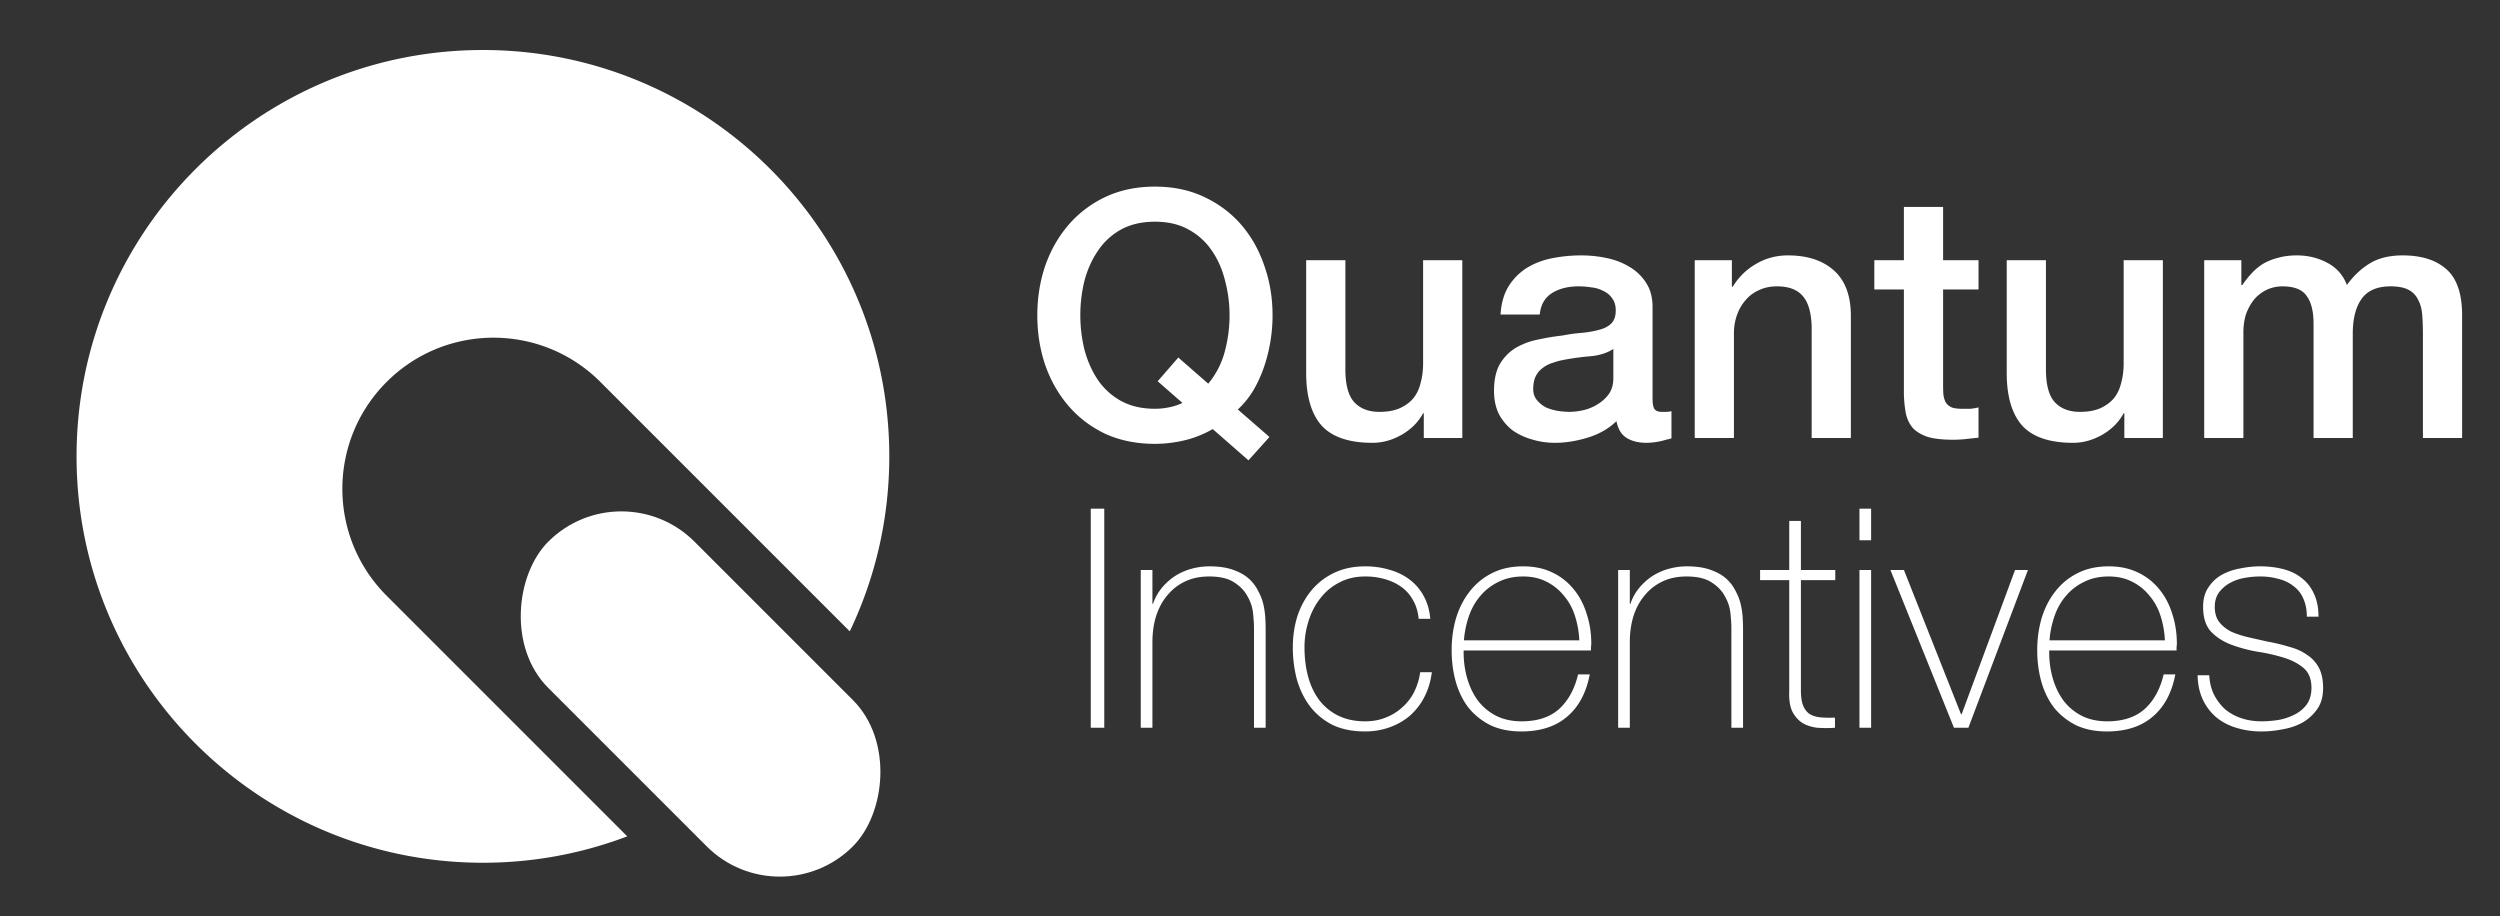
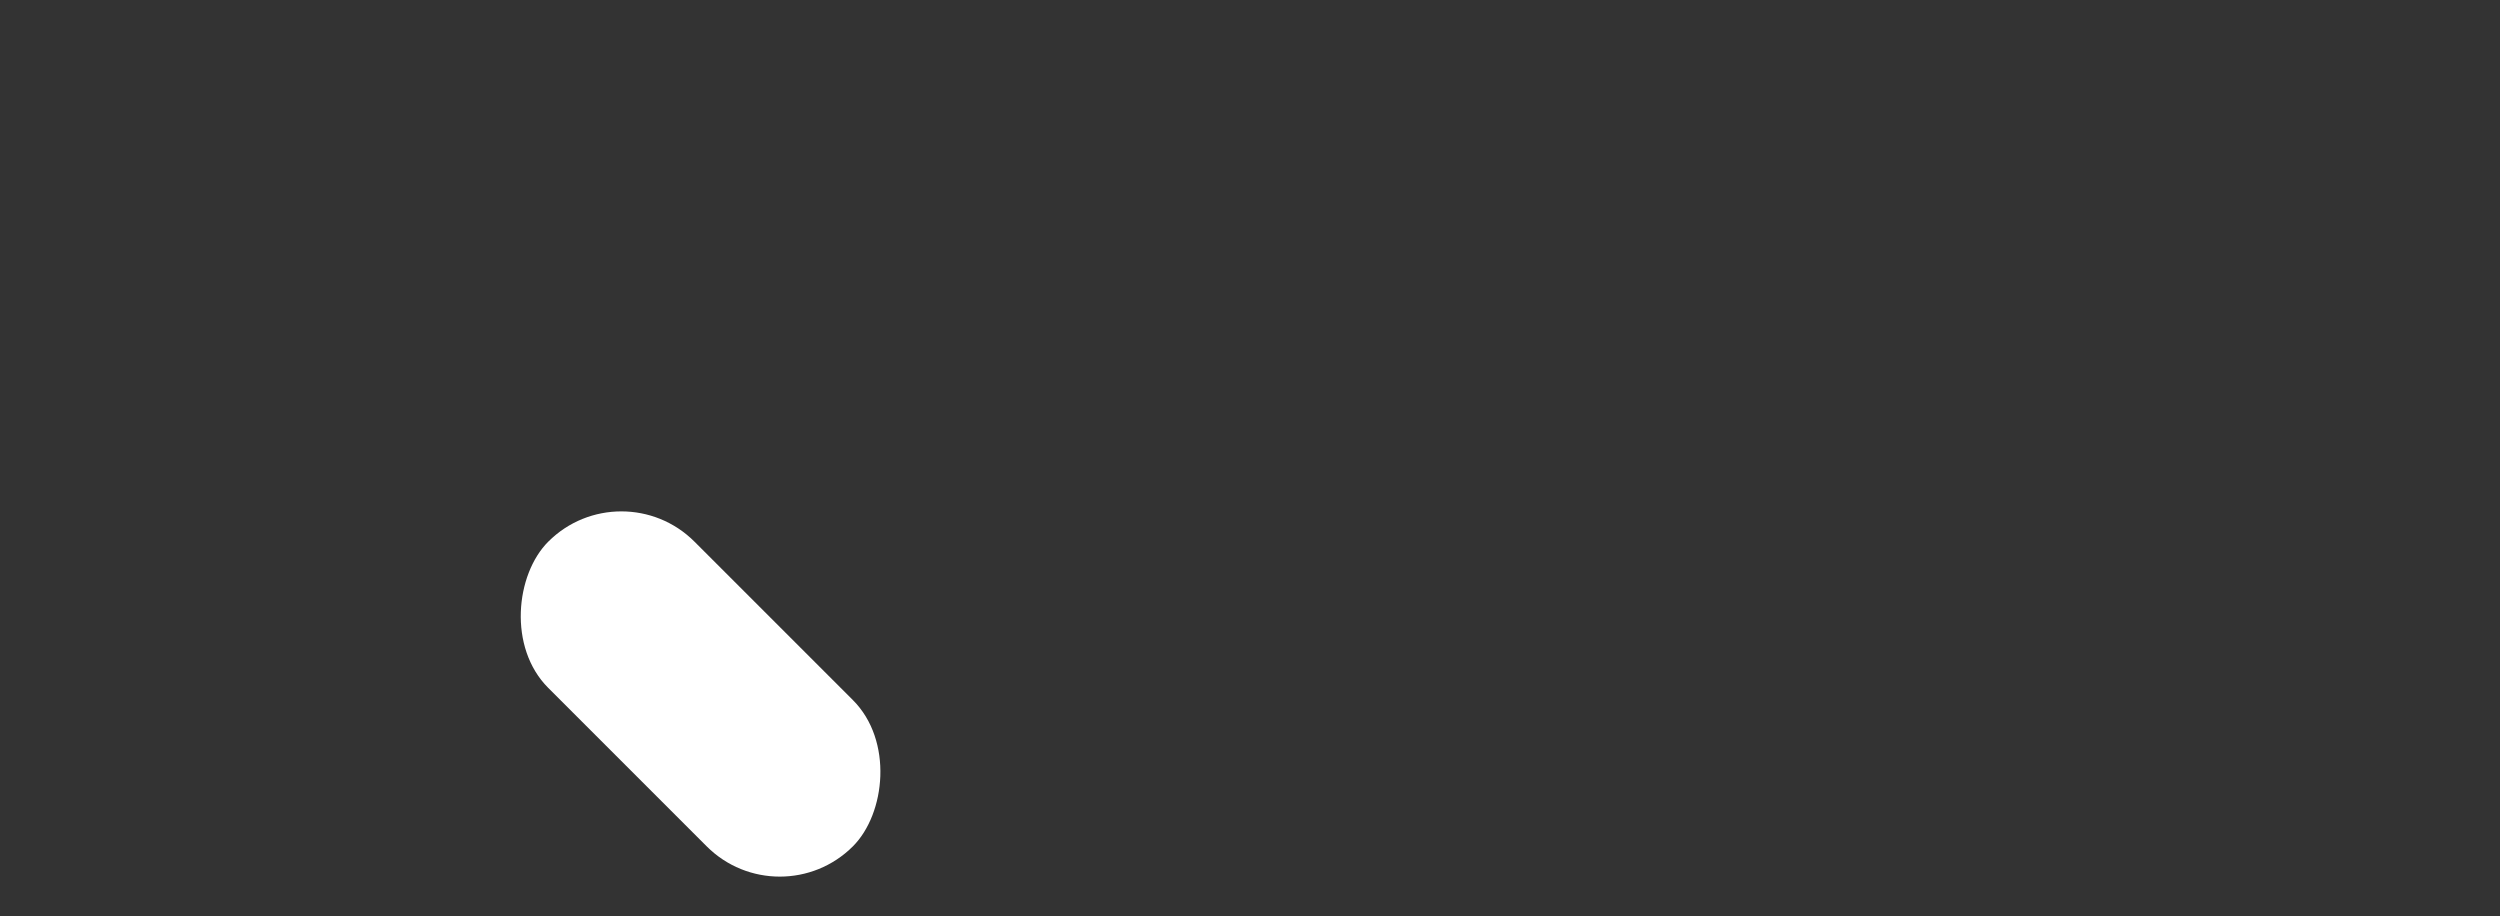
<svg xmlns="http://www.w3.org/2000/svg" width="371" height="136" fill="none">
  <rect width="100%" height="100%" fill="#333333" stroke="none" />
-   <path fill="#fff" d="m188.387 64.847-3.113 3.47-5.307-4.644a15.52 15.52 0 0 1-4.236 1.684 19.1 19.1 0 0 1-4.338.51c-2.722 0-5.171-.493-7.349-1.48-2.143-1.02-3.964-2.398-5.461-4.133-1.497-1.735-2.653-3.76-3.47-6.073-.782-2.314-1.174-4.78-1.174-7.4 0-2.586.392-5.035 1.174-7.35.817-2.313 1.973-4.337 3.47-6.072 1.497-1.735 3.318-3.113 5.461-4.134 2.178-1.02 4.627-1.53 7.349-1.53 2.722 0 5.154.51 7.298 1.53 2.177 1.02 4.015 2.399 5.512 4.134 1.497 1.735 2.636 3.76 3.419 6.073.816 2.313 1.225 4.763 1.225 7.349a23.836 23.836 0 0 1-1.225 7.553 19.232 19.232 0 0 1-1.582 3.521 12.962 12.962 0 0 1-2.348 2.91l4.695 4.082Zm-16.586-8.268 3.062-3.521 4.44 3.879a12.387 12.387 0 0 0 2.45-4.747c.476-1.769.714-3.572.714-5.41a19.83 19.83 0 0 0-.663-5.103c-.408-1.667-1.055-3.147-1.939-4.44a9.71 9.71 0 0 0-3.471-3.164c-1.395-.782-3.062-1.173-5.001-1.173-1.939 0-3.623.39-5.052 1.173a9.841 9.841 0 0 0-3.42 3.164c-.884 1.293-1.548 2.773-1.99 4.44a21.39 21.39 0 0 0-.612 5.104c0 1.735.204 3.436.612 5.103.442 1.667 1.106 3.164 1.99 4.491a10.026 10.026 0 0 0 3.42 3.113c1.429.783 3.113 1.174 5.052 1.174.68 0 1.361-.068 2.041-.204a8.44 8.44 0 0 0 2.042-.663l-3.675-3.216ZM217.006 65h-5.716v-3.675h-.102c-.715 1.327-1.787 2.4-3.216 3.216-1.394.782-2.823 1.174-4.286 1.174-3.471 0-5.988-.851-7.553-2.552-1.531-1.735-2.297-4.338-2.297-7.808v-16.74h5.818v16.178c0 2.314.442 3.947 1.327 4.9.884.952 2.126 1.428 3.725 1.428 1.225 0 2.246-.187 3.062-.561.817-.374 1.48-.867 1.991-1.48.51-.646.867-1.412 1.071-2.297.239-.884.358-1.837.358-2.857v-15.31h5.818V65Zm28.233-5.869c0 .715.085 1.225.255 1.531.204.306.578.46 1.122.46h.613c.238 0 .51-.035.816-.103v4.032a7.051 7.051 0 0 1-.816.204 8.08 8.08 0 0 1-.97.255 10.522 10.522 0 0 1-1.888.204c-1.191 0-2.177-.238-2.96-.714-.783-.476-1.293-1.31-1.531-2.5-1.157 1.122-2.586 1.939-4.287 2.449-1.667.51-3.283.766-4.848.766-1.191 0-2.331-.17-3.419-.51a9.18 9.18 0 0 1-2.909-1.379 7.595 7.595 0 0 1-1.991-2.398c-.476-.987-.714-2.127-.714-3.42 0-1.633.289-2.96.867-3.98.613-1.021 1.395-1.82 2.348-2.399a10.465 10.465 0 0 1 3.266-1.225 34.515 34.515 0 0 1 3.675-.612 25.373 25.373 0 0 1 3.011-.408c.952-.102 1.786-.256 2.5-.46.749-.204 1.327-.51 1.735-.918.443-.443.664-1.09.664-1.94 0-.748-.187-1.36-.561-1.837a3.16 3.16 0 0 0-1.327-1.072 4.698 4.698 0 0 0-1.736-.51 11.783 11.783 0 0 0-1.837-.153c-1.633 0-2.977.34-4.031 1.02-1.055.681-1.651 1.736-1.787 3.165h-5.818c.103-1.701.511-3.113 1.225-4.236a8.559 8.559 0 0 1 2.705-2.705c1.123-.68 2.382-1.157 3.777-1.429a22.33 22.33 0 0 1 4.286-.408c1.293 0 2.569.136 3.828.408 1.259.272 2.382.715 3.368 1.327a7.184 7.184 0 0 1 2.45 2.399c.612.952.919 2.126.919 3.521v13.575Zm-5.818-7.349c-.885.579-1.974.936-3.267 1.072a37.855 37.855 0 0 0-3.878.51c-.613.102-1.208.255-1.786.46a4.615 4.615 0 0 0-1.531.765c-.443.306-.8.732-1.072 1.276-.238.51-.357 1.14-.357 1.888 0 .647.187 1.191.561 1.633.374.442.817.8 1.327 1.072a7.312 7.312 0 0 0 1.735.51 11.25 11.25 0 0 0 1.735.153 9.48 9.48 0 0 0 2.093-.255 6.65 6.65 0 0 0 2.092-.867 5.596 5.596 0 0 0 1.684-1.531c.443-.647.664-1.43.664-2.348v-4.338Zm12.078-13.167h5.511v3.879l.102.102c.885-1.463 2.042-2.603 3.471-3.42 1.429-.85 3.011-1.275 4.746-1.275 2.892 0 5.171.748 6.838 2.245 1.668 1.497 2.501 3.743 2.501 6.737V65h-5.818V48.414c-.068-2.075-.51-3.572-1.327-4.491-.816-.953-2.092-1.429-3.827-1.429-.987 0-1.872.187-2.654.561a5.353 5.353 0 0 0-1.99 1.48c-.545.613-.97 1.344-1.276 2.195a7.93 7.93 0 0 0-.46 2.705V65h-5.817V38.615Zm26.651 0h4.388v-7.91h5.818v7.91h5.257v4.338h-5.257V57.04c0 .612.017 1.14.051 1.582.068.442.188.816.358 1.122.204.307.493.545.867.715.374.136.885.204 1.531.204h1.225a7.677 7.677 0 0 0 1.225-.204v4.491c-.647.068-1.276.136-1.888.204-.613.068-1.242.102-1.889.102-1.531 0-2.772-.136-3.725-.408-.919-.306-1.65-.732-2.195-1.276-.51-.578-.867-1.293-1.071-2.143-.17-.851-.272-1.82-.307-2.91V42.954h-4.388v-4.338ZM320.968 65h-5.716v-3.675h-.102c-.715 1.327-1.786 2.4-3.215 3.216-1.395.782-2.824 1.174-4.287 1.174-3.471 0-5.988-.851-7.553-2.552-1.531-1.735-2.297-4.338-2.297-7.808v-16.74h5.818v16.178c0 2.314.442 3.947 1.327 4.9.884.952 2.126 1.428 3.725 1.428 1.225 0 2.246-.187 3.062-.561.817-.374 1.48-.867 1.991-1.48.51-.646.867-1.412 1.071-2.297.239-.884.358-1.837.358-2.857v-15.31h5.818V65Zm6.135-26.385h5.512v3.675h.153a14.77 14.77 0 0 1 1.429-1.786 8.055 8.055 0 0 1 1.684-1.378 8.445 8.445 0 0 1 2.194-.868c.817-.238 1.752-.357 2.807-.357 1.599 0 3.079.357 4.44 1.072 1.395.714 2.382 1.82 2.96 3.317.987-1.361 2.126-2.433 3.419-3.215 1.293-.783 2.909-1.174 4.849-1.174 2.789 0 4.95.68 6.481 2.041 1.565 1.361 2.347 3.64 2.347 6.839V65h-5.817V49.588a35.64 35.64 0 0 0-.103-2.858c-.068-.885-.272-1.633-.612-2.246a3.166 3.166 0 0 0-1.429-1.48c-.646-.34-1.531-.51-2.654-.51-1.973 0-3.402.612-4.287 1.837-.884 1.225-1.326 2.96-1.326 5.206V65h-5.818V48.057c0-1.838-.341-3.215-1.021-4.134-.646-.953-1.854-1.429-3.623-1.429a5.51 5.51 0 0 0-2.195.46 5.756 5.756 0 0 0-1.837 1.326c-.51.578-.936 1.293-1.276 2.144-.306.85-.459 1.82-.459 2.909V65h-5.818V38.615ZM161.869 75.484h2.004V108h-2.004V75.484Zm7.419 9.108h1.731v5.01h.091a7.499 7.499 0 0 1 1.275-2.323 9.047 9.047 0 0 1 1.958-1.776 8.95 8.95 0 0 1 2.46-1.093c.88-.243 1.776-.364 2.686-.364 1.367 0 2.52.167 3.461.5.972.335 1.761.775 2.369 1.322a5.958 5.958 0 0 1 1.411 1.867 7.62 7.62 0 0 1 .774 2.049 12.3 12.3 0 0 1 .274 2.05c.03.637.045 1.198.045 1.684V108h-1.73V93.2c0-.577-.046-1.306-.137-2.186a6.24 6.24 0 0 0-.82-2.505c-.425-.82-1.093-1.518-2.003-2.095-.881-.577-2.11-.865-3.689-.865-1.336 0-2.52.243-3.552.728a7.584 7.584 0 0 0-2.642 2.05c-.728.85-1.29 1.882-1.685 3.096-.364 1.184-.546 2.49-.546 3.917V108h-1.731V84.592Zm41.239 7.241c-.091-1.032-.364-1.943-.819-2.732a5.847 5.847 0 0 0-1.685-1.958c-.699-.516-1.518-.911-2.459-1.184a10.266 10.266 0 0 0-2.961-.41c-1.457 0-2.747.303-3.87.91a8.186 8.186 0 0 0-2.824 2.369c-.759.971-1.336 2.094-1.73 3.37a12.72 12.72 0 0 0-.592 3.87c0 1.58.182 3.037.546 4.372.364 1.336.926 2.505 1.685 3.507a7.95 7.95 0 0 0 2.824 2.277c1.123.546 2.443.82 3.961.82 1.093 0 2.095-.183 3.006-.547a7.745 7.745 0 0 0 2.459-1.503 7.66 7.66 0 0 0 1.776-2.277 9.59 9.59 0 0 0 .911-2.96h1.731c-.182 1.397-.562 2.642-1.139 3.735a9.44 9.44 0 0 1-2.186 2.777 9.701 9.701 0 0 1-3.005 1.685 10.636 10.636 0 0 1-3.553.592c-1.912 0-3.552-.333-4.918-1.001a9.881 9.881 0 0 1-3.324-2.778c-.85-1.154-1.488-2.475-1.913-3.962a18.736 18.736 0 0 1-.592-4.737c0-1.639.228-3.187.683-4.645.486-1.457 1.184-2.732 2.095-3.825a9.842 9.842 0 0 1 3.37-2.596c1.336-.637 2.869-.956 4.599-.956 1.276 0 2.46.167 3.553.5 1.123.304 2.11.775 2.96 1.413a7.304 7.304 0 0 1 2.14 2.459c.547.971.881 2.11 1.002 3.415h-1.731Zm6.675 4.69v.274c0 1.366.182 2.672.546 3.917.364 1.244.896 2.337 1.594 3.278a7.96 7.96 0 0 0 2.687 2.232c1.093.546 2.353.82 3.78.82 2.337 0 4.189-.608 5.555-1.822 1.367-1.245 2.308-2.96 2.824-5.146h1.73c-.516 2.732-1.639 4.827-3.369 6.285-1.701 1.457-3.962 2.185-6.786 2.185-1.73 0-3.248-.303-4.554-.91a9.883 9.883 0 0 1-3.233-2.551c-.85-1.093-1.488-2.368-1.913-3.825-.425-1.488-.638-3.082-.638-4.782 0-1.64.213-3.203.638-4.69.455-1.518 1.123-2.839 2.004-3.962a9.523 9.523 0 0 1 3.279-2.733c1.336-.698 2.899-1.047 4.69-1.047 1.64 0 3.082.304 4.327.91a8.94 8.94 0 0 1 3.187 2.505c.85 1.033 1.488 2.247 1.913 3.644.455 1.366.683 2.838.683 4.417 0 .152-.015.334-.045.546v.456h-18.899Zm17.168-1.502a13.755 13.755 0 0 0-.637-3.598c-.365-1.153-.911-2.155-1.64-3.005a7.602 7.602 0 0 0-2.596-2.095c-1.002-.516-2.155-.774-3.461-.774-1.396 0-2.626.273-3.688.82a7.936 7.936 0 0 0-2.687 2.094c-.729.85-1.291 1.852-1.685 3.006a14.197 14.197 0 0 0-.729 3.552h17.123Zm5.763-10.429h1.731v5.01h.091a7.499 7.499 0 0 1 1.275-2.323 9.047 9.047 0 0 1 1.958-1.776 8.95 8.95 0 0 1 2.46-1.093c.88-.243 1.776-.364 2.686-.364 1.367 0 2.52.167 3.461.5.972.335 1.761.775 2.369 1.322a5.958 5.958 0 0 1 1.411 1.867 7.62 7.62 0 0 1 .774 2.049 12.3 12.3 0 0 1 .274 2.05c.03.637.045 1.198.045 1.684V108h-1.73V93.2c0-.577-.046-1.306-.137-2.186a6.24 6.24 0 0 0-.82-2.505c-.425-.82-1.093-1.518-2.003-2.095-.881-.577-2.11-.865-3.689-.865-1.336 0-2.52.243-3.552.728a7.575 7.575 0 0 0-2.642 2.05c-.728.85-1.29 1.882-1.685 3.096-.364 1.184-.546 2.49-.546 3.917V108h-1.731V84.592Zm32.222 1.503h-5.1v16.349c0 .941.106 1.685.319 2.232.212.546.531.971.956 1.275.456.273.987.44 1.594.501.638.06 1.366.076 2.186.045V108c-.881.061-1.746.061-2.596 0-.82-.091-1.548-.319-2.186-.683-.637-.395-1.153-.972-1.548-1.731-.364-.759-.516-1.806-.456-3.142V86.095h-4.326v-1.503h4.326v-7.286h1.731v7.286h5.1v1.503Zm3.589-5.92v-4.69h1.73v4.69h-1.73Zm0 27.825V84.592h1.73V108h-1.73Zm16.165 0h-2.141l-9.426-23.408h2.003l8.471 21.404h.091l7.924-21.404h1.913L292.109 108Zm11.992-11.476v.273c0 1.366.182 2.672.547 3.917.364 1.244.895 2.337 1.594 3.278a7.957 7.957 0 0 0 2.686 2.232c1.093.546 2.353.82 3.78.82 2.338 0 4.19-.608 5.556-1.822 1.366-1.245 2.307-2.96 2.824-5.146h1.73c-.516 2.732-1.639 4.827-3.37 6.285-1.7 1.457-3.962 2.185-6.785 2.185-1.731 0-3.249-.303-4.554-.91a9.897 9.897 0 0 1-3.234-2.551c-.85-1.093-1.487-2.368-1.912-3.825-.425-1.488-.638-3.082-.638-4.782 0-1.64.213-3.203.638-4.69.455-1.518 1.123-2.839 2.003-3.962a9.541 9.541 0 0 1 3.279-2.733c1.336-.698 2.9-1.047 4.691-1.047 1.639 0 3.081.304 4.326.91a8.943 8.943 0 0 1 3.188 2.505c.85 1.033 1.488 2.247 1.913 3.644.455 1.366.683 2.838.683 4.417 0 .152-.015.334-.046.546v.456h-18.899Zm17.169-1.503a13.755 13.755 0 0 0-.638-3.598c-.364-1.153-.911-2.155-1.639-3.005a7.621 7.621 0 0 0-2.596-2.095c-1.002-.516-2.156-.774-3.461-.774-1.397 0-2.626.273-3.689.82a7.956 7.956 0 0 0-2.687 2.094c-.728.85-1.29 1.852-1.685 3.006a14.24 14.24 0 0 0-.728 3.552h17.123Zm6.583 5.192c.06 1.093.303 2.064.728 2.914.425.82.972 1.533 1.64 2.141a7.452 7.452 0 0 0 2.413 1.32c.911.304 1.898.456 2.961.456.759 0 1.563-.061 2.413-.183a8.604 8.604 0 0 0 2.414-.774 5.05 5.05 0 0 0 1.867-1.503c.486-.667.729-1.502.729-2.504 0-1.306-.395-2.292-1.185-2.96-.789-.668-1.791-1.184-3.005-1.549a26.956 26.956 0 0 0-3.871-.865 21.935 21.935 0 0 1-3.871-1.047c-1.184-.456-2.171-1.093-2.96-1.913-.789-.85-1.184-2.08-1.184-3.689 0-1.153.258-2.11.774-2.869a5.754 5.754 0 0 1 1.958-1.867 8.845 8.845 0 0 1 2.733-.956 14.444 14.444 0 0 1 3.005-.319c1.215 0 2.353.137 3.416.41 1.062.273 1.973.713 2.732 1.32a5.98 5.98 0 0 1 1.822 2.323c.455.941.683 2.08.683 3.415h-1.731c0-1.062-.182-1.973-.546-2.732a4.334 4.334 0 0 0-1.457-1.822c-.608-.485-1.336-.834-2.186-1.047a9.907 9.907 0 0 0-2.733-.364c-.789 0-1.594.076-2.413.227a6.91 6.91 0 0 0-2.141.775 5.1 5.1 0 0 0-1.594 1.411c-.394.577-.592 1.275-.592 2.095 0 .941.228 1.7.684 2.277.455.577 1.047 1.048 1.776 1.412.759.334 1.593.607 2.504.82l2.824.637a29.79 29.79 0 0 1 3.233.774c1.032.274 1.913.668 2.641 1.184a5.115 5.115 0 0 1 1.776 1.913c.426.79.638 1.791.638 3.006 0 1.275-.288 2.322-.865 3.142a6.916 6.916 0 0 1-2.186 2.004c-.881.486-1.867.82-2.96 1.002-1.063.212-2.11.318-3.142.318-1.336 0-2.581-.182-3.735-.546a8.364 8.364 0 0 1-2.96-1.548 7.826 7.826 0 0 1-2.004-2.642c-.485-1.032-.743-2.231-.774-3.597h1.731ZM71.667 7.422c33.305 0 60.304 27 60.304 60.305 0 9.296-2.106 18.1-5.864 25.964L89.099 56.683c-8.76-8.76-22.963-8.76-31.723 0-8.76 8.76-8.76 22.962 0 31.722l35.709 35.71a60.152 60.152 0 0 1-21.418 3.915c-33.305 0-60.304-26.999-60.305-60.303 0-33.305 27-60.305 60.305-60.305Z" />
  <rect width="63.938" height="30.69" x="92.211" y="69.533" fill="#fff" rx="15.345" transform="rotate(45 92.21 69.533)" />
</svg>